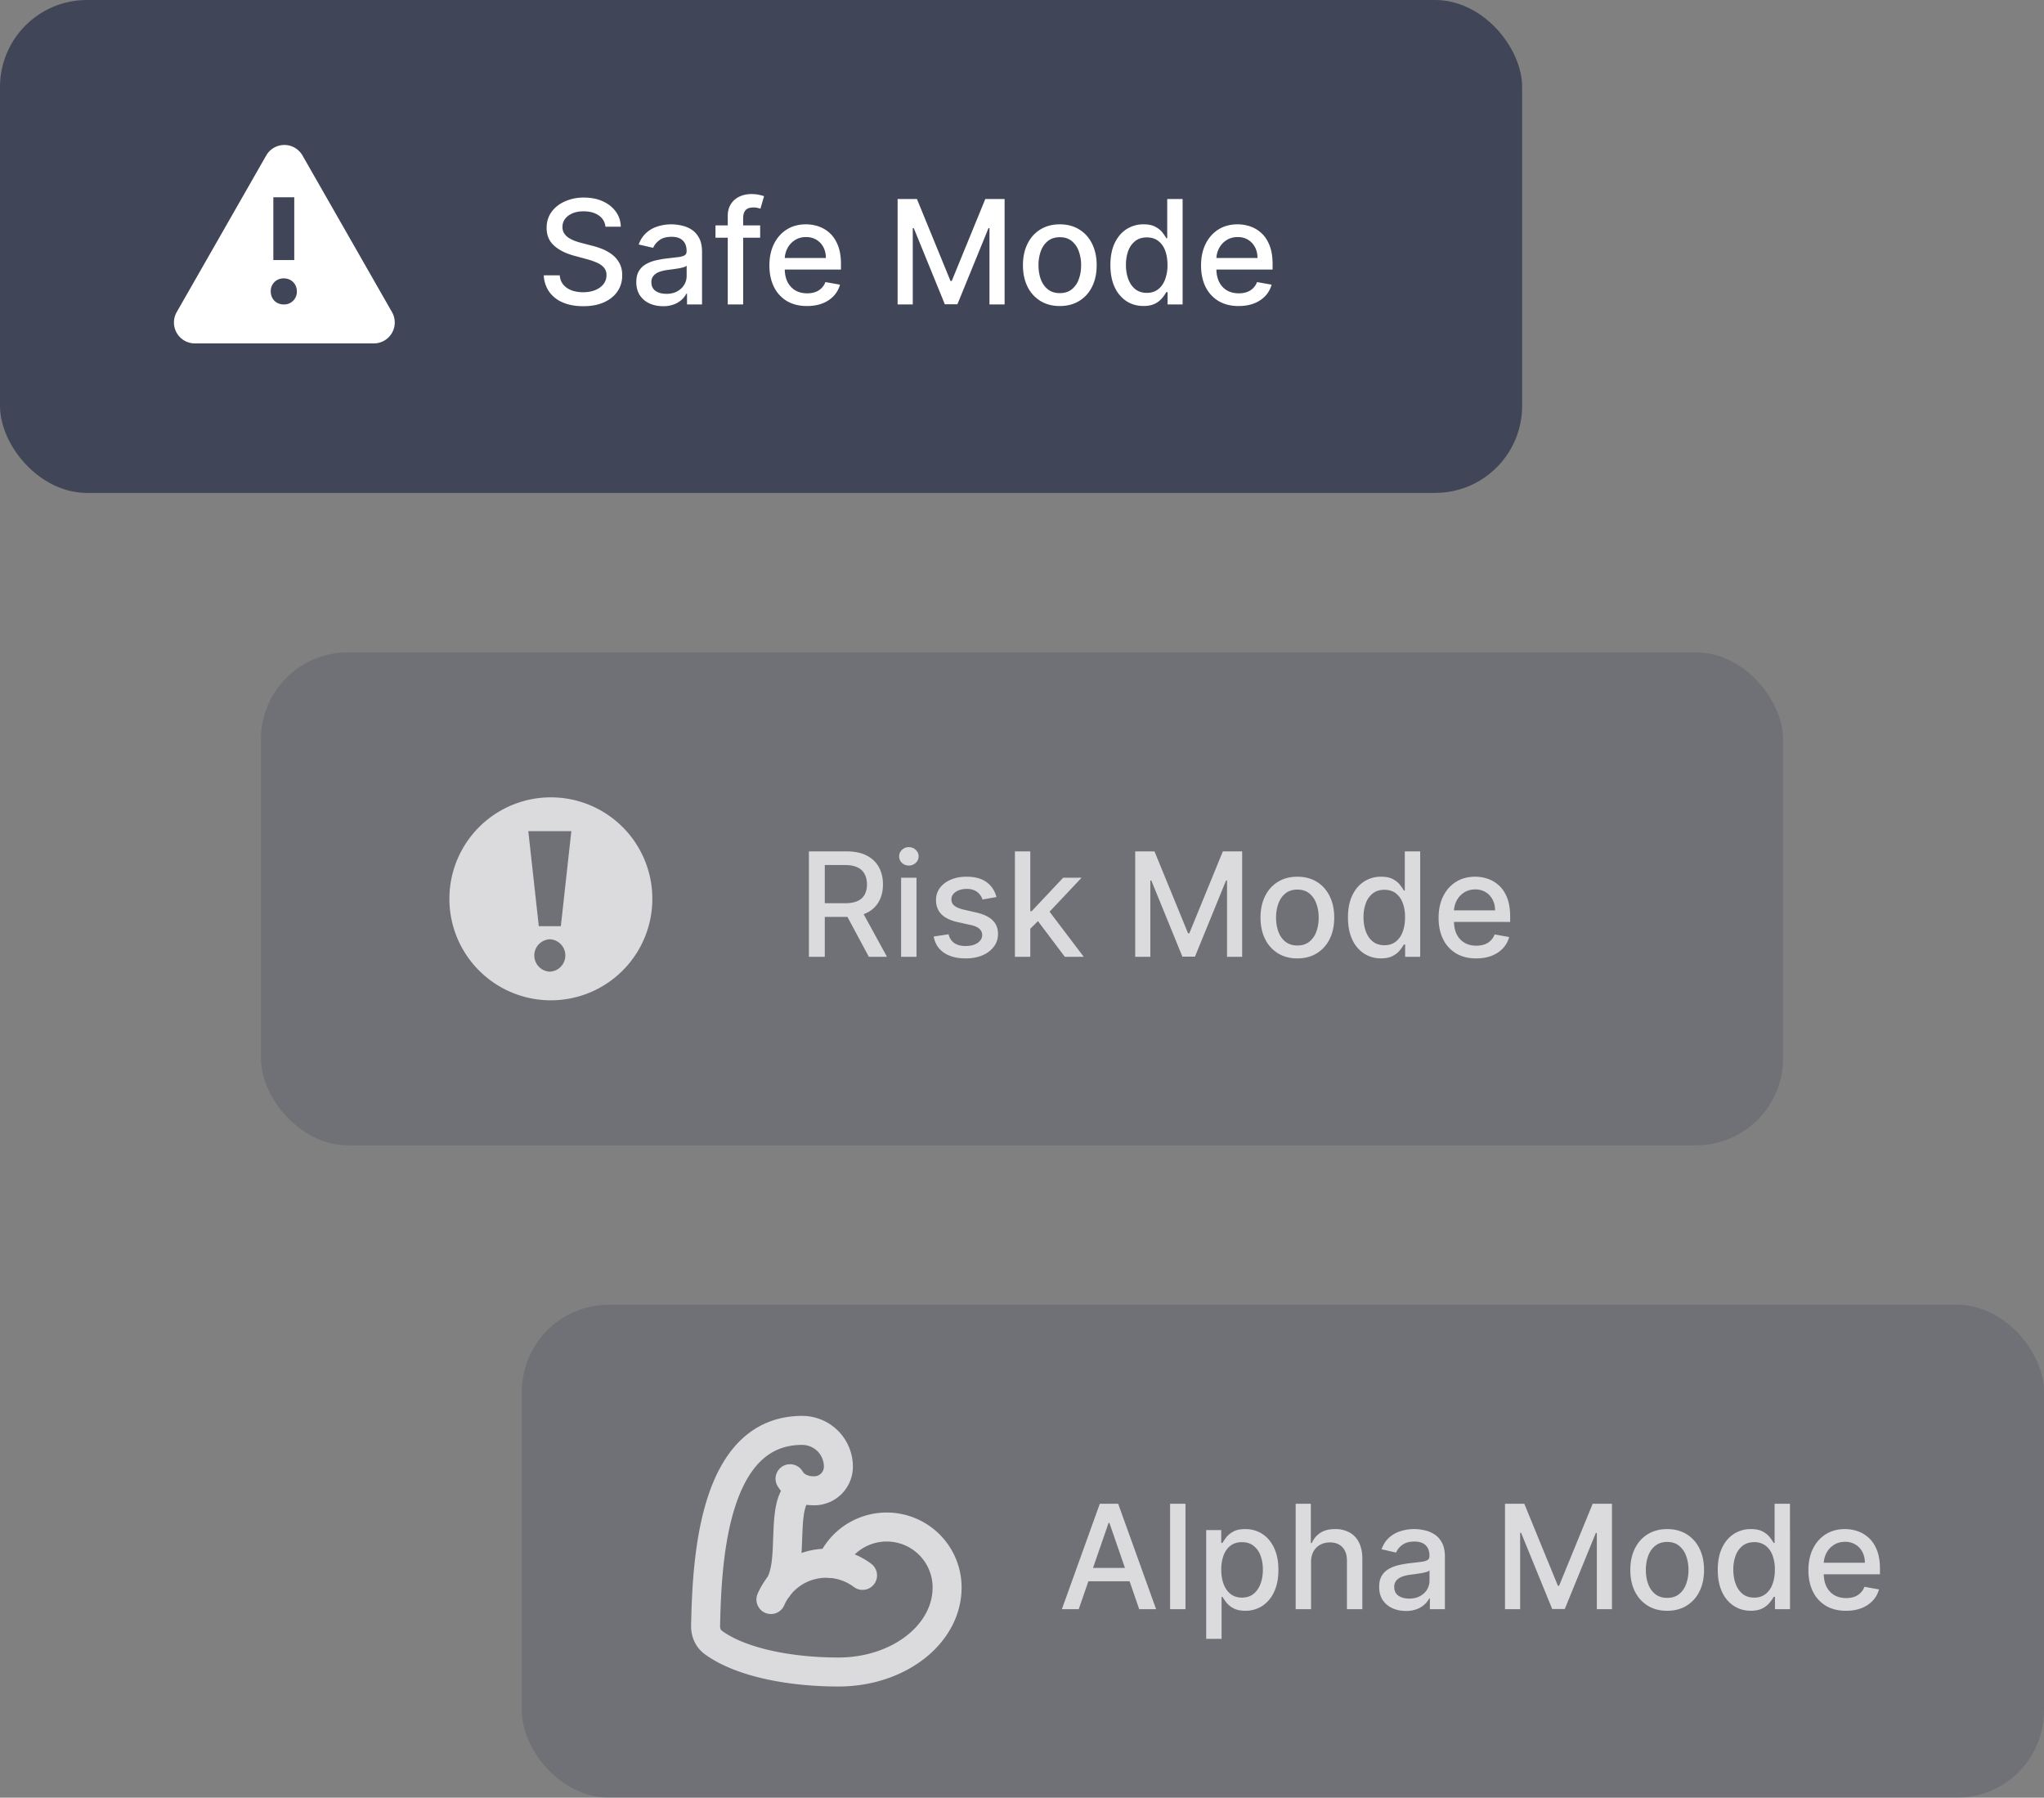
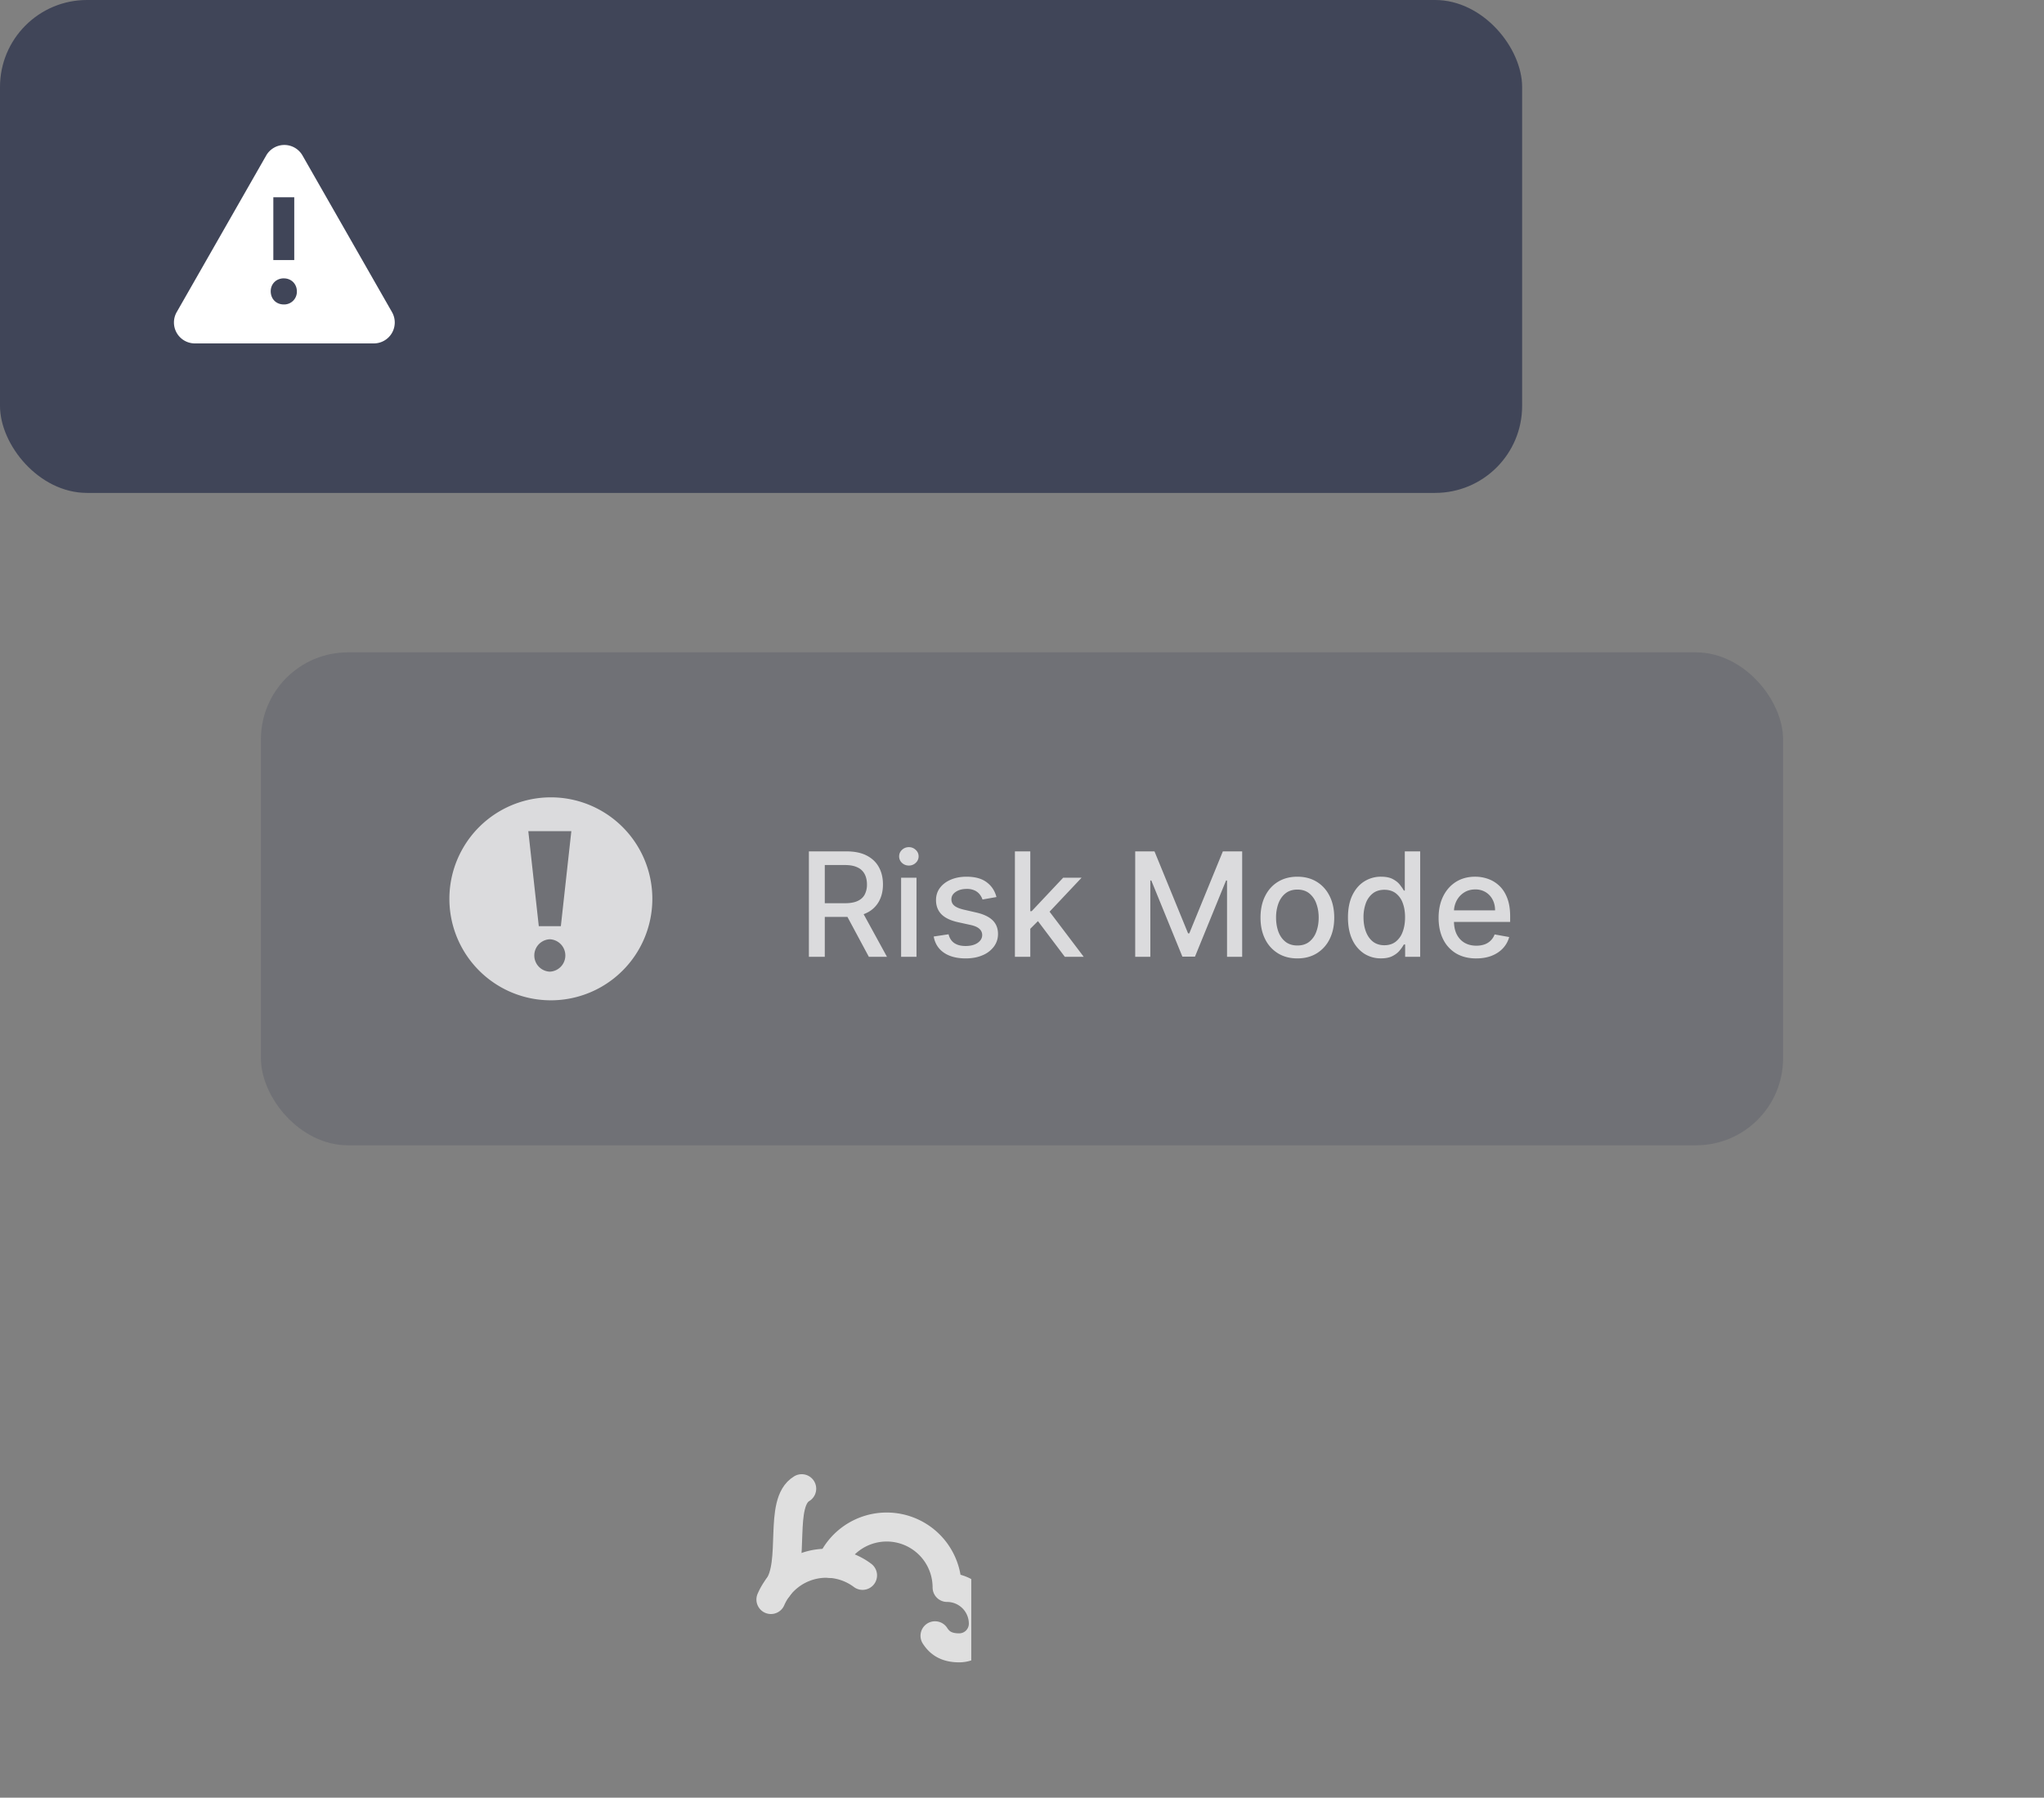
<svg xmlns="http://www.w3.org/2000/svg" width="141" height="124" fill="none">
  <rect width="100%" height="100%" fill="#808080" stroke="none" />
  <g clip-path="url(#a)">
    <rect width="105" height="34" fill="#404558" rx="6" />
-     <path fill="#fff" d="M41.766 15.638a1.038 1.038 0 0 0-.47-.781c-.274-.188-.62-.281-1.036-.281-.298 0-.556.047-.774.142-.218.092-.387.22-.508.384a.905.905 0 0 0-.178.55c0 .173.04.322.121.447.083.126.19.231.323.317.135.082.28.152.434.209.153.055.301.1.443.135l.71.185c.233.056.47.133.714.23.244.098.47.225.679.384.208.159.376.355.504.59.13.234.195.514.195.841 0 .412-.106.778-.32 1.097-.21.32-.517.572-.92.757-.4.184-.883.277-1.452.277-.544 0-1.015-.087-1.413-.26a2.176 2.176 0 0 1-.934-.735 2.13 2.13 0 0 1-.373-1.136h1.101c.021.263.107.482.256.657.151.173.344.302.579.387.236.083.496.124.777.124.31 0 .586-.048.828-.145.244-.1.435-.237.575-.412a.976.976 0 0 0 .21-.622.763.763 0 0 0-.185-.529 1.363 1.363 0 0 0-.494-.34 4.841 4.841 0 0 0-.7-.239l-.859-.234c-.582-.159-1.044-.392-1.384-.7-.34-.307-.508-.715-.508-1.221 0-.42.113-.785.34-1.097.228-.313.536-.556.924-.728a3.16 3.16 0 0 1 1.314-.263c.492 0 .927.086 1.303.26.379.172.677.41.895.713.218.3.331.646.34 1.037h-1.057Zm3.97 5.483c-.345 0-.657-.064-.937-.192-.28-.13-.5-.318-.664-.565-.16-.246-.241-.548-.241-.905 0-.308.059-.561.177-.76a1.31 1.31 0 0 1 .48-.472c.2-.116.426-.204.674-.263a6.71 6.71 0 0 1 .76-.135l.796-.093c.203-.026.351-.067.444-.124.092-.057.138-.149.138-.277v-.025c0-.31-.087-.55-.263-.72-.172-.171-.43-.256-.774-.256-.357 0-.639.08-.845.238-.204.156-.345.33-.423.522l-.998-.228a1.92 1.92 0 0 1 .519-.802c.23-.206.494-.355.792-.447.298-.095.612-.143.941-.143.218 0 .449.027.692.079.247.05.476.142.69.276.215.135.391.328.528.58.138.248.206.571.206.969V21h-1.036v-.746h-.043a1.512 1.512 0 0 1-.309.405 1.64 1.64 0 0 1-.53.33 2.052 2.052 0 0 1-.773.132Zm.232-.852c.293 0 .544-.058.752-.174.211-.116.37-.268.48-.455a1.18 1.18 0 0 0 .167-.607v-.704a.554.554 0 0 1-.22.107c-.107.03-.229.058-.366.082a41.63 41.63 0 0 1-.402.06c-.13.017-.239.03-.326.043a2.64 2.64 0 0 0-.565.131.97.97 0 0 0-.405.267.665.665 0 0 0-.149.454c0 .263.097.462.291.597.194.132.442.198.742.198Zm6.47-4.723v.852h-3.082v-.852h3.083ZM50.202 21v-6.087c0-.34.075-.623.224-.848.15-.228.347-.397.593-.508.246-.114.514-.17.803-.17.213 0 .395.017.547.053.151.033.264.064.337.092l-.249.86a5.208 5.208 0 0 0-.191-.05 1.094 1.094 0 0 0-.285-.032c-.258 0-.442.064-.553.191-.11.128-.164.313-.164.554V21h-1.062Zm5.47.11c-.538 0-1.001-.115-1.39-.344a2.336 2.336 0 0 1-.894-.977c-.209-.421-.313-.915-.313-1.48 0-.56.104-1.052.313-1.478.21-.426.504-.759.88-.998.38-.239.822-.359 1.328-.359.308 0 .607.051.895.153.29.102.548.262.778.48.23.217.41.5.543.848.133.346.2.766.2 1.26v.377h-4.337v-.795h3.296c0-.28-.057-.527-.17-.742a1.29 1.29 0 0 0-.48-.515 1.34 1.34 0 0 0-.717-.188c-.299 0-.56.073-.782.22a1.48 1.48 0 0 0-.511.568 1.64 1.64 0 0 0-.178.756v.622c0 .364.064.674.192.93.13.256.312.451.544.586.232.133.503.199.813.199.201 0 .385-.029.55-.085a1.143 1.143 0 0 0 .707-.692l1.005.18a1.82 1.82 0 0 1-.433.778 2.1 2.1 0 0 1-.778.515c-.31.12-.664.181-1.062.181Zm6.25-7.383h1.33l2.316 5.654h.085l2.316-5.654H69.3V21h-1.044v-5.263h-.067l-2.145 5.252h-.867l-2.144-5.255h-.068V21H61.92v-7.273Zm11.186 7.383c-.511 0-.958-.117-1.339-.351a2.37 2.37 0 0 1-.888-.984c-.21-.421-.316-.914-.316-1.477 0-.566.106-1.061.317-1.485.21-.424.506-.753.887-.987.381-.234.828-.352 1.34-.352.51 0 .957.118 1.338.352.381.234.677.563.888.987.21.424.316.919.316 1.485 0 .563-.106 1.056-.316 1.477a2.37 2.37 0 0 1-.888.984c-.381.234-.828.351-1.339.351Zm.004-.891c.331 0 .606-.088.823-.263a1.54 1.54 0 0 0 .483-.7c.107-.29.16-.612.16-.962a2.77 2.77 0 0 0-.16-.959 1.561 1.561 0 0 0-.483-.706c-.217-.178-.492-.267-.823-.267-.334 0-.611.089-.831.267-.218.177-.38.413-.487.706a2.83 2.83 0 0 0-.156.959c0 .35.052.671.156.962.107.292.269.525.487.7.22.175.497.263.83.263Zm5.766.887c-.44 0-.834-.112-1.18-.337a2.3 2.3 0 0 1-.809-.97c-.194-.42-.291-.926-.291-1.516s.098-1.093.295-1.512c.199-.42.47-.74.817-.963a2.124 2.124 0 0 1 1.175-.334c.338 0 .61.057.817.17.208.112.369.242.483.391.116.15.206.281.27.395h.063v-2.703h1.062V21h-1.037v-.849h-.088a2.809 2.809 0 0 1-.277.398 1.52 1.52 0 0 1-.49.39c-.209.112-.479.168-.81.168Zm.234-.905c.305 0 .564-.08.774-.242.213-.163.374-.389.483-.678a2.78 2.78 0 0 0 .167-1.008c0-.38-.054-.71-.163-.995a1.461 1.461 0 0 0-.48-.664c-.21-.158-.47-.238-.78-.238-.32 0-.587.083-.8.249a1.52 1.52 0 0 0-.483.678c-.106.287-.16.61-.16.97 0 .364.055.692.164.983.109.292.27.522.483.693.215.168.48.252.795.252Zm6.334.91c-.537 0-1-.116-1.388-.345a2.336 2.336 0 0 1-.895-.977c-.208-.421-.312-.915-.312-1.48 0-.56.104-1.052.312-1.478.21-.426.504-.759.88-.998.38-.239.822-.359 1.329-.359.308 0 .606.051.895.153.289.102.548.262.777.48.23.217.411.5.544.848.132.346.199.766.199 1.26v.377H83.45v-.795h3.295c0-.28-.057-.527-.17-.742a1.289 1.289 0 0 0-.48-.515 1.34 1.34 0 0 0-.717-.188c-.298 0-.559.073-.781.22a1.49 1.49 0 0 0-.512.568 1.64 1.64 0 0 0-.177.756v.622c0 .364.064.674.192.93.13.256.31.451.543.586.232.133.503.199.813.199.201 0 .385-.029.55-.085a1.142 1.142 0 0 0 .707-.692l1.005.18a1.82 1.82 0 0 1-.433.778 2.1 2.1 0 0 1-.778.515c-.31.12-.664.181-1.062.181Z" />
    <path fill="#fff" fill-rule="evenodd" d="M20.331 10.19c.224.128.41.314.537.537l6.173 10.802a1.443 1.443 0 0 1-1.253 2.159H13.443a1.443 1.443 0 0 1-1.253-2.16l6.172-10.8a1.443 1.443 0 0 1 1.97-.538Zm-.754 9.01c-.516 0-.902.381-.902.89 0 .53.374.911.902.911a.877.877 0 0 0 .902-.9c0-.52-.387-.9-.902-.9Zm.721-5.592h-1.443v4.33h1.443v-4.33Z" clip-rule="evenodd" />
    <rect width="105" height="34" x="18" y="45" fill="#404558" fill-opacity=".25" rx="6" />
    <path fill="#fff" d="M55.799 66v-7.273h2.592c.564 0 1.031.097 1.403.292.374.194.653.462.838.806.185.34.277.735.277 1.182 0 .445-.093.837-.28 1.175a1.888 1.888 0 0 1-.838.785c-.372.187-.84.28-1.403.28h-1.964v-.944h1.864c.356 0 .644-.05.867-.152.225-.102.39-.25.493-.444a1.46 1.46 0 0 0 .157-.7c0-.274-.054-.512-.16-.714a1.032 1.032 0 0 0-.494-.461c-.222-.11-.515-.164-.877-.164h-1.378V66H55.8Zm3.59-3.281L61.186 66h-1.25l-1.761-3.281h1.214ZM62.16 66v-5.455h1.062V66H62.16Zm.536-6.296a.675.675 0 0 1-.476-.185.6.6 0 0 1-.195-.447c0-.175.065-.325.195-.448a.668.668 0 0 1 .476-.188.66.66 0 0 1 .473.188.588.588 0 0 1 .199.448.595.595 0 0 1-.2.447.662.662 0 0 1-.472.185Zm6.042 2.173-.963.17a1.14 1.14 0 0 0-.191-.351.95.95 0 0 0-.348-.273 1.261 1.261 0 0 0-.55-.107c-.302 0-.553.067-.754.203-.2.132-.302.304-.302.514 0 .183.068.33.203.44.135.112.353.203.653.274l.867.199c.502.116.876.295 1.122.536.246.242.37.555.37.941 0 .327-.095.618-.285.874a1.86 1.86 0 0 1-.785.597c-.334.144-.72.216-1.16.216-.612 0-1.11-.13-1.496-.39-.386-.263-.623-.636-.71-1.12l1.026-.155c.064.267.195.47.394.607.2.135.458.202.778.202.348 0 .626-.072.835-.216.208-.147.312-.326.312-.537a.557.557 0 0 0-.192-.43c-.125-.115-.318-.203-.579-.262l-.923-.203c-.509-.116-.885-.3-1.13-.553-.24-.254-.361-.575-.361-.963 0-.322.09-.604.27-.845.18-.241.428-.43.745-.565.317-.137.68-.206 1.09-.206.59 0 1.054.128 1.392.384.34.253.563.593.672 1.02Zm2.25 2.273-.007-1.296h.185l2.173-2.309h1.271l-2.478 2.628h-.167l-.977.977ZM70.011 66v-7.273h1.061V66h-1.061Zm3.444 0-1.953-2.592.732-.742L74.759 66h-1.304Zm4.854-7.273h1.331l2.316 5.654h.085l2.315-5.654h1.332V66h-1.044v-5.263h-.068l-2.144 5.252h-.867l-2.145-5.255h-.067V66h-1.044v-7.273Zm11.187 7.383c-.512 0-.958-.117-1.339-.352a2.37 2.37 0 0 1-.888-.983c-.21-.422-.316-.914-.316-1.477 0-.566.105-1.061.316-1.485.21-.424.507-.753.888-.987.381-.234.827-.352 1.339-.352.511 0 .957.118 1.339.352.38.234.677.563.887.987.211.424.316.919.316 1.485 0 .563-.105 1.055-.316 1.477a2.37 2.37 0 0 1-.887.983c-.382.235-.828.352-1.34.352Zm.003-.891c.332 0 .606-.088.824-.263a1.54 1.54 0 0 0 .483-.7c.107-.29.16-.612.16-.962 0-.348-.053-.668-.16-.959a1.562 1.562 0 0 0-.483-.706c-.218-.178-.492-.267-.824-.267-.334 0-.61.089-.83.267-.218.177-.38.413-.487.706a2.83 2.83 0 0 0-.156.959c0 .35.052.671.156.962.106.292.269.525.486.7.22.175.497.263.831.263Zm5.766.888a2.11 2.11 0 0 1-1.178-.338 2.3 2.3 0 0 1-.81-.97c-.194-.42-.291-.926-.291-1.516s.098-1.093.294-1.512c.2-.42.471-.74.817-.963a2.125 2.125 0 0 1 1.175-.334c.34 0 .611.057.817.17.209.112.37.242.483.392.116.149.206.28.27.394h.064v-2.703h1.062V66H96.93v-.849h-.089a2.817 2.817 0 0 1-.277.398c-.118.15-.282.28-.49.39-.208.112-.478.168-.81.168Zm.235-.906c.305 0 .563-.08.774-.241a1.5 1.5 0 0 0 .483-.679c.111-.289.167-.625.167-1.008 0-.38-.055-.71-.164-.995a1.461 1.461 0 0 0-.479-.664c-.21-.158-.471-.238-.781-.238-.32 0-.586.083-.8.249a1.519 1.519 0 0 0-.482.678 2.76 2.76 0 0 0-.16.97c0 .364.054.692.163.983.11.292.27.522.483.693.216.168.481.252.796.252Zm6.334.91c-.537 0-1-.116-1.388-.345a2.336 2.336 0 0 1-.895-.977c-.209-.421-.313-.915-.313-1.48 0-.56.104-1.052.313-1.478.21-.426.504-.759.88-.998.379-.239.822-.359 1.329-.359.307 0 .606.051.894.153.289.102.549.262.778.48.23.217.411.5.543.848.133.346.199.766.199 1.26v.377h-4.336v-.795h3.296c0-.28-.057-.527-.171-.742a1.283 1.283 0 0 0-.479-.515 1.34 1.34 0 0 0-.717-.188c-.299 0-.559.073-.782.22a1.48 1.48 0 0 0-.511.568 1.645 1.645 0 0 0-.177.756v.622c0 .364.063.674.191.93.13.256.312.451.544.586.232.133.503.199.813.199.201 0 .385-.029.55-.085a1.14 1.14 0 0 0 .707-.692l1.005.18a1.829 1.829 0 0 1-.433.778c-.206.22-.466.392-.778.515-.31.12-.664.181-1.062.181Z" opacity=".75" />
    <path fill="#fff" fill-rule="evenodd" d="M38 55a7 7 0 1 1 0 14 7 7 0 0 1 0-14Zm-.072 9.79a1.118 1.118 0 0 0 0 2.234 1.118 1.118 0 0 0 0-2.234Zm1.484-7.457h-2.968l.723 6.553h1.522l.723-6.553Z" clip-rule="evenodd" opacity=".75" />
-     <rect width="105" height="34" x="36" y="90" fill="#404558" fill-opacity=".25" rx="6" />
-     <path fill="#fff" d="M74.413 111H73.25l2.617-7.273h1.267L79.751 111h-1.165l-2.056-5.952h-.057L74.413 111Zm.196-2.848h3.778v.923H74.61v-.923Zm7.169-4.425V111h-1.062v-7.273h1.062Zm1.428 9.318v-7.5h1.037v.885h.089c.061-.114.15-.245.266-.394.116-.15.277-.28.483-.391.206-.114.478-.171.817-.171.44 0 .833.112 1.179.334.345.223.616.544.813.963.199.419.298.923.298 1.512 0 .59-.098 1.095-.294 1.517a2.297 2.297 0 0 1-.81.969 2.096 2.096 0 0 1-1.176.338c-.331 0-.602-.056-.813-.167a1.552 1.552 0 0 1-.49-.391 2.943 2.943 0 0 1-.273-.398h-.064v2.894h-1.062Zm1.04-4.772c0 .383.056.719.167 1.008.112.289.273.515.483.679.211.161.47.241.775.241.317 0 .582-.084.795-.252.213-.171.374-.401.483-.693.111-.291.167-.619.167-.983 0-.36-.055-.683-.164-.97a1.487 1.487 0 0 0-.483-.678c-.213-.166-.479-.249-.798-.249-.308 0-.569.08-.782.238-.21.159-.37.38-.48.664a2.773 2.773 0 0 0-.163.995Zm6.194-.512V111h-1.062v-7.273h1.047v2.706h.068c.128-.293.323-.527.586-.699.263-.173.606-.26 1.03-.26a2 2 0 0 1 .98.231c.282.154.5.384.653.689.156.303.235.682.235 1.137V111h-1.062v-3.342c0-.4-.103-.71-.31-.93-.205-.223-.492-.334-.859-.334-.25 0-.475.053-.674.16a1.156 1.156 0 0 0-.466.469 1.52 1.52 0 0 0-.166.738Zm6.54 3.36c-.345 0-.657-.064-.937-.192-.279-.13-.5-.318-.664-.565-.16-.246-.241-.548-.241-.905 0-.308.059-.561.177-.76.119-.199.279-.356.48-.472a2.5 2.5 0 0 1 .674-.263 6.82 6.82 0 0 1 .76-.135l.796-.092c.203-.027.351-.068.444-.125.092-.057.138-.149.138-.277v-.025c0-.31-.087-.55-.263-.721-.172-.17-.43-.255-.774-.255-.357 0-.639.079-.845.238a1.27 1.27 0 0 0-.422.522l-.998-.228c.118-.331.29-.598.518-.802.23-.206.494-.355.792-.448a3.113 3.113 0 0 1 1.634-.063c.246.049.475.142.689.277.215.134.391.327.529.578.137.249.206.572.206.97V111h-1.037v-.746h-.043a1.49 1.49 0 0 1-.309.405 1.624 1.624 0 0 1-.529.33 2.045 2.045 0 0 1-.774.132Zm.232-.853c.293 0 .544-.058.752-.174.211-.116.371-.267.48-.454.111-.189.167-.392.167-.607v-.703a.565.565 0 0 1-.22.106 3.442 3.442 0 0 1-.366.082l-.401.06-.327.043c-.206.026-.394.07-.565.131a.974.974 0 0 0-.405.266.668.668 0 0 0-.149.455c0 .263.097.462.291.597.195.132.442.198.743.198Zm6.607-6.541h1.331l2.316 5.654h.085l2.315-5.654h1.332V111h-1.044v-5.263h-.068l-2.145 5.252h-.866l-2.145-5.255h-.067V111h-1.044v-7.273Zm11.187 7.383c-.512 0-.958-.117-1.339-.351a2.381 2.381 0 0 1-.888-.984c-.211-.422-.316-.914-.316-1.477 0-.566.105-1.061.316-1.485.211-.424.507-.753.888-.987.381-.234.827-.352 1.339-.352.511 0 .957.118 1.338.352.381.234.677.563.888.987.211.424.316.919.316 1.485 0 .563-.105 1.055-.316 1.477a2.381 2.381 0 0 1-.888.984c-.381.234-.827.351-1.338.351Zm.003-.891c.331 0 .606-.088.824-.263.218-.175.379-.408.483-.7.106-.291.16-.612.16-.962 0-.348-.054-.668-.16-.959a1.557 1.557 0 0 0-.483-.706c-.218-.178-.493-.267-.824-.267-.334 0-.611.089-.831.267-.218.177-.38.413-.486.706a2.808 2.808 0 0 0-.157.959c0 .35.052.671.157.962.106.292.268.525.486.7.22.175.497.263.831.263Zm5.766.888c-.44 0-.833-.113-1.179-.338a2.294 2.294 0 0 1-.809-.969c-.195-.422-.292-.927-.292-1.517 0-.589.099-1.093.295-1.512.199-.419.471-.74.817-.963a2.128 2.128 0 0 1 1.175-.334c.339 0 .611.057.817.171.208.111.369.241.483.391.116.149.206.28.27.394h.064v-2.703h1.062V111h-1.037v-.849h-.089a2.787 2.787 0 0 1-.277.398 1.551 1.551 0 0 1-.49.391c-.208.111-.478.167-.81.167Zm.235-.906c.305 0 .563-.08.774-.241a1.5 1.5 0 0 0 .483-.679c.111-.289.167-.625.167-1.008a2.77 2.77 0 0 0-.164-.995 1.46 1.46 0 0 0-.479-.664 1.266 1.266 0 0 0-.781-.238c-.32 0-.586.083-.799.249a1.524 1.524 0 0 0-.483.678 2.76 2.76 0 0 0-.16.97c0 .364.054.692.163.983.109.292.27.522.483.693.216.168.481.252.796.252Zm6.334.909c-.537 0-1-.115-1.389-.344a2.337 2.337 0 0 1-.894-.977c-.209-.421-.313-.915-.313-1.481 0-.558.104-1.051.313-1.477.21-.426.504-.759.88-.998.379-.239.822-.359 1.328-.359.308 0 .606.051.895.153.289.102.548.262.778.48.23.217.411.5.543.848.133.346.199.766.199 1.261v.376h-4.336v-.795h3.296c0-.279-.057-.527-.171-.742a1.28 1.28 0 0 0-.479-.515 1.337 1.337 0 0 0-.718-.188c-.298 0-.558.073-.781.22a1.48 1.48 0 0 0-.511.568 1.632 1.632 0 0 0-.178.756v.622c0 .364.064.674.192.93.13.256.311.451.543.586.232.133.503.199.814.199.201 0 .384-.028.55-.085a1.148 1.148 0 0 0 .707-.693l1.005.181a1.817 1.817 0 0 1-.434.778c-.206.22-.465.392-.777.515-.31.121-.664.181-1.062.181Z" opacity=".75" />
    <g stroke="#fff" stroke-linecap="round" stroke-linejoin="round" stroke-width="2" clip-path="url(#b)" opacity=".75">
-       <path d="M57.34 107.848a4.167 4.167 0 0 1 7.993 1.652c0 3.222-3.333 5.833-7.5 5.833-3.397 0-6.794-.683-8.642-2.051-.355-.264-.526-.694-.517-1.135.091-4.544.515-13.48 6.66-13.48a2.5 2.5 0 0 1 2.5 2.5 1.665 1.665 0 0 1-1.667 1.666c-.921 0-1.367-.37-1.667-.833" />
+       <path d="M57.34 107.848a4.167 4.167 0 0 1 7.993 1.652a2.5 2.5 0 0 1 2.5 2.5 1.665 1.665 0 0 1-1.667 1.666c-.921 0-1.367-.37-1.667-.833" />
      <path d="M59.5 108.667a4.165 4.165 0 0 0-6.32 1.666" />
      <path d="M55.304 102.688c-1.621.959-.387 5.145-1.637 6.812" />
    </g>
  </g>
  <defs>
    <clipPath id="a">
      <path fill="#fff" d="M0 0h141v124H0z" />
    </clipPath>
    <clipPath id="b">
      <path fill="#fff" d="M47 97h20v20H47z" />
    </clipPath>
  </defs>
</svg>